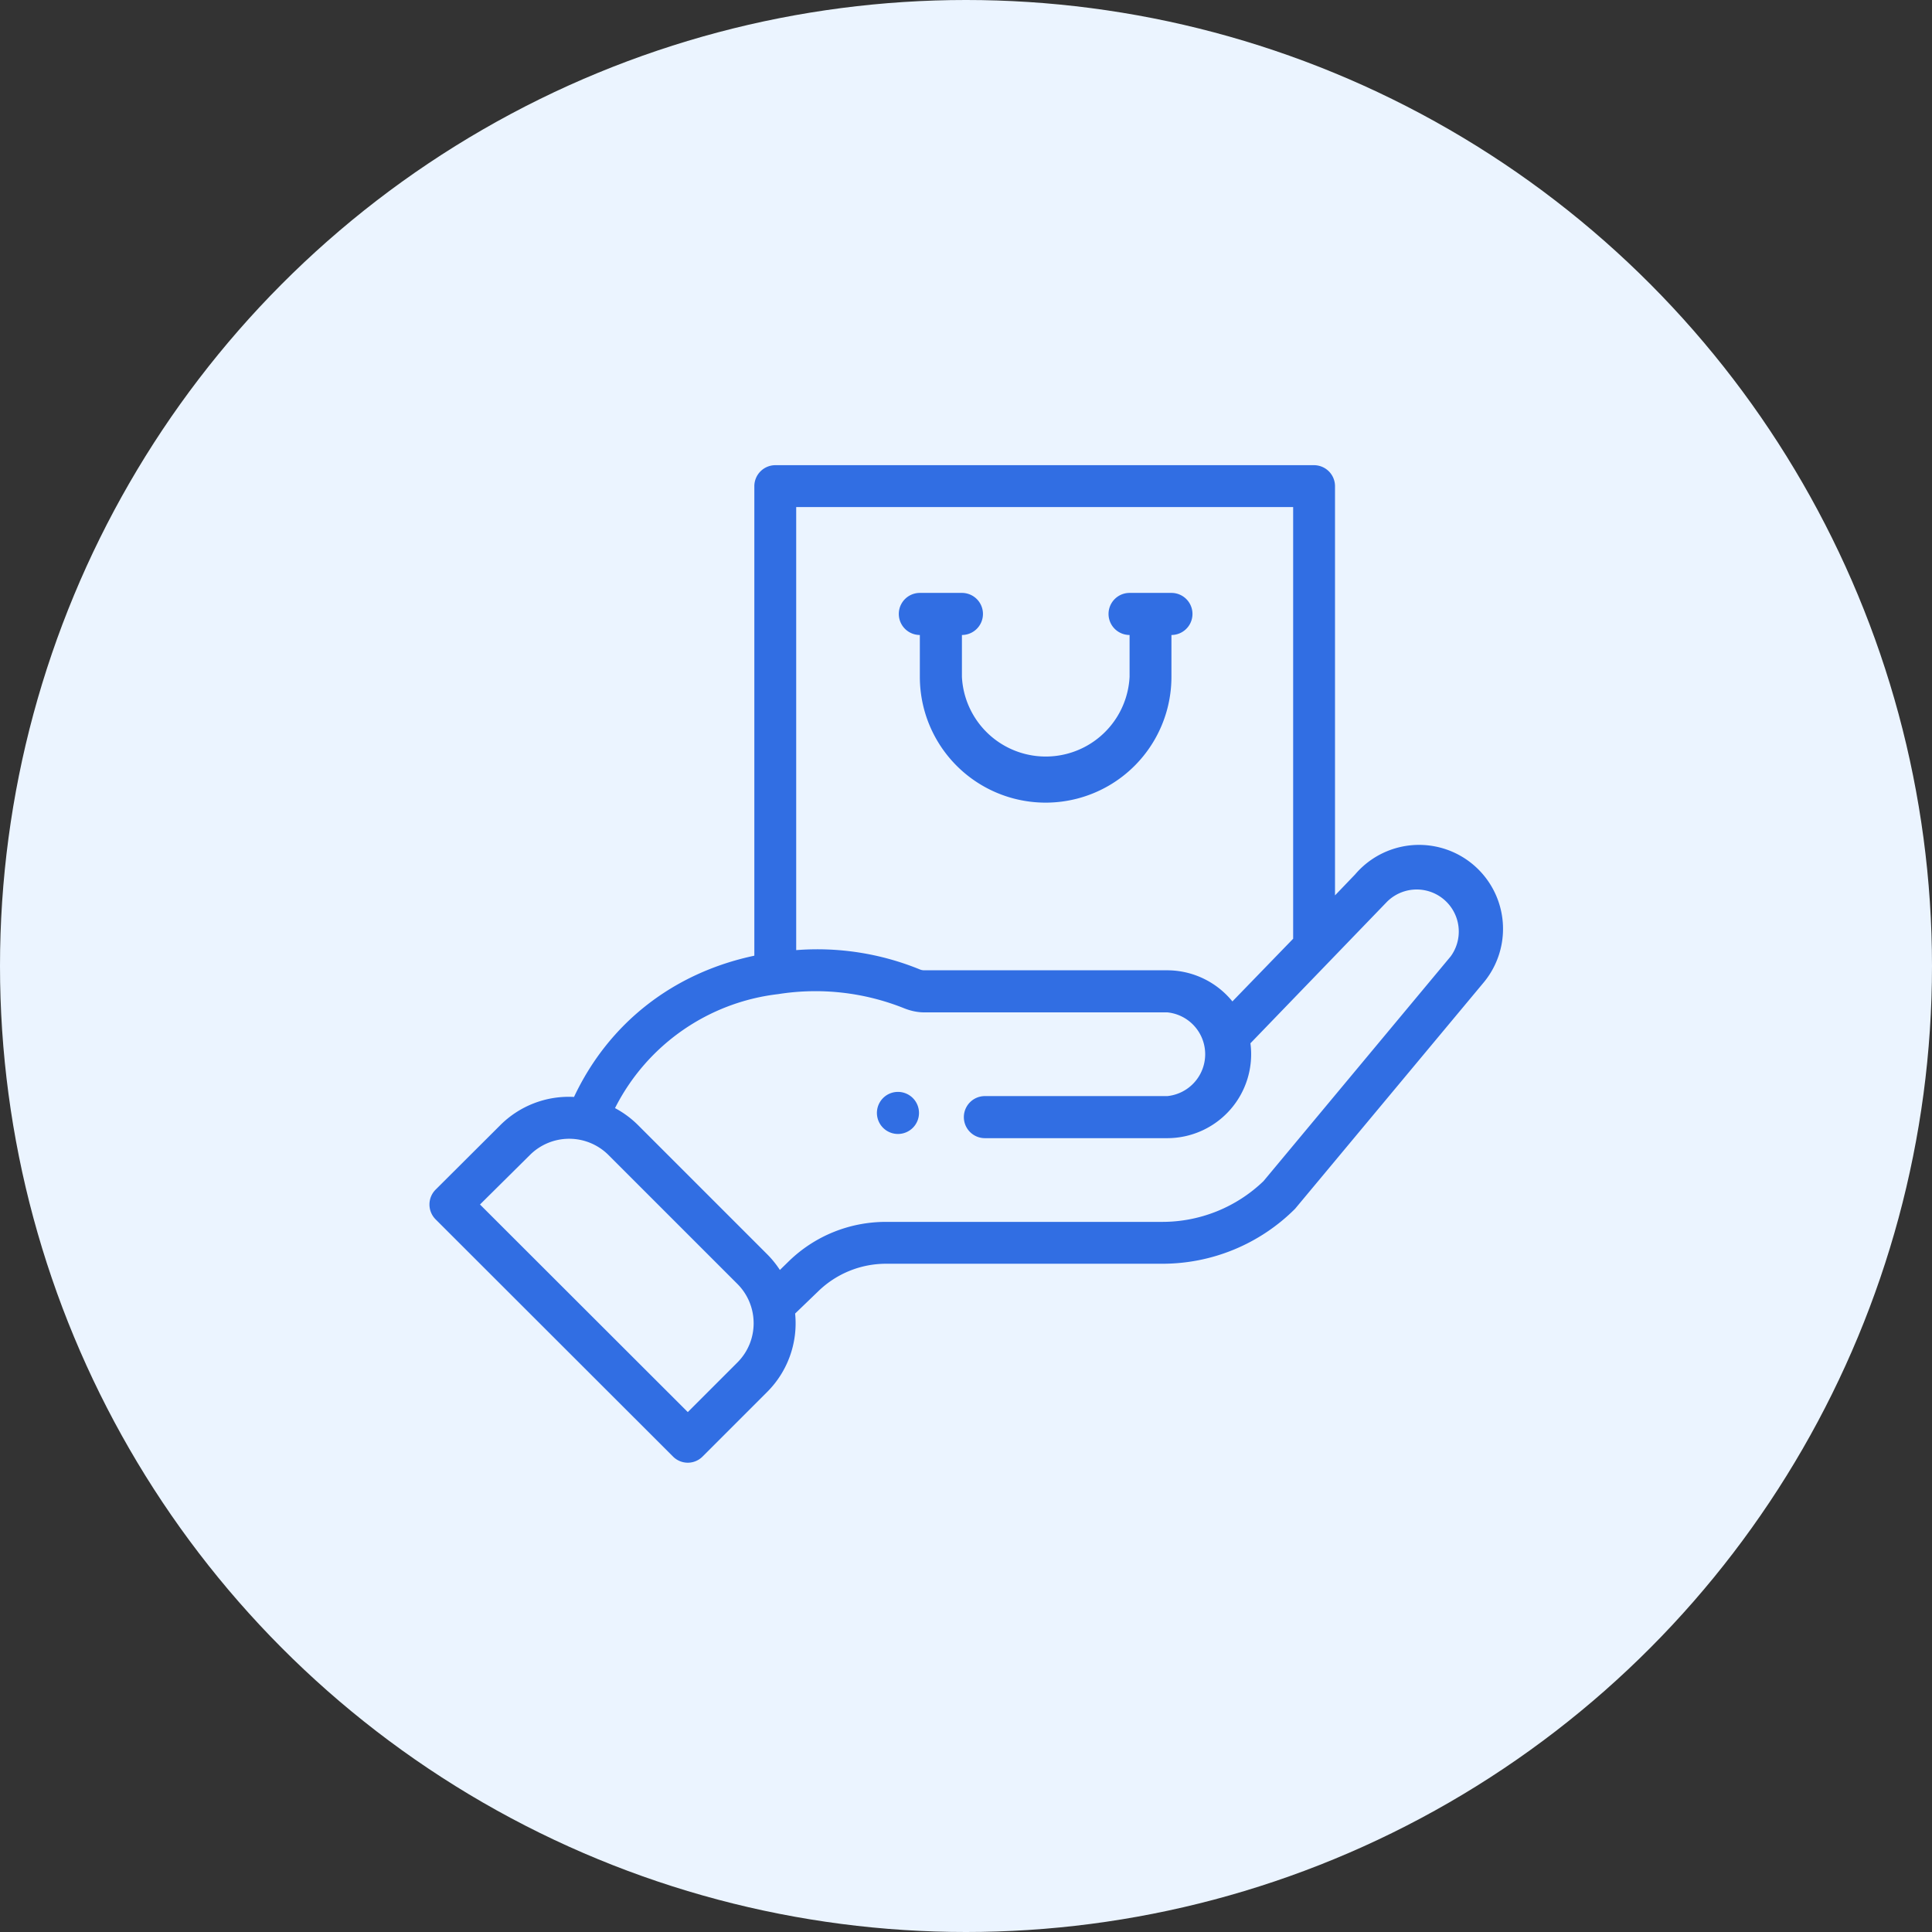
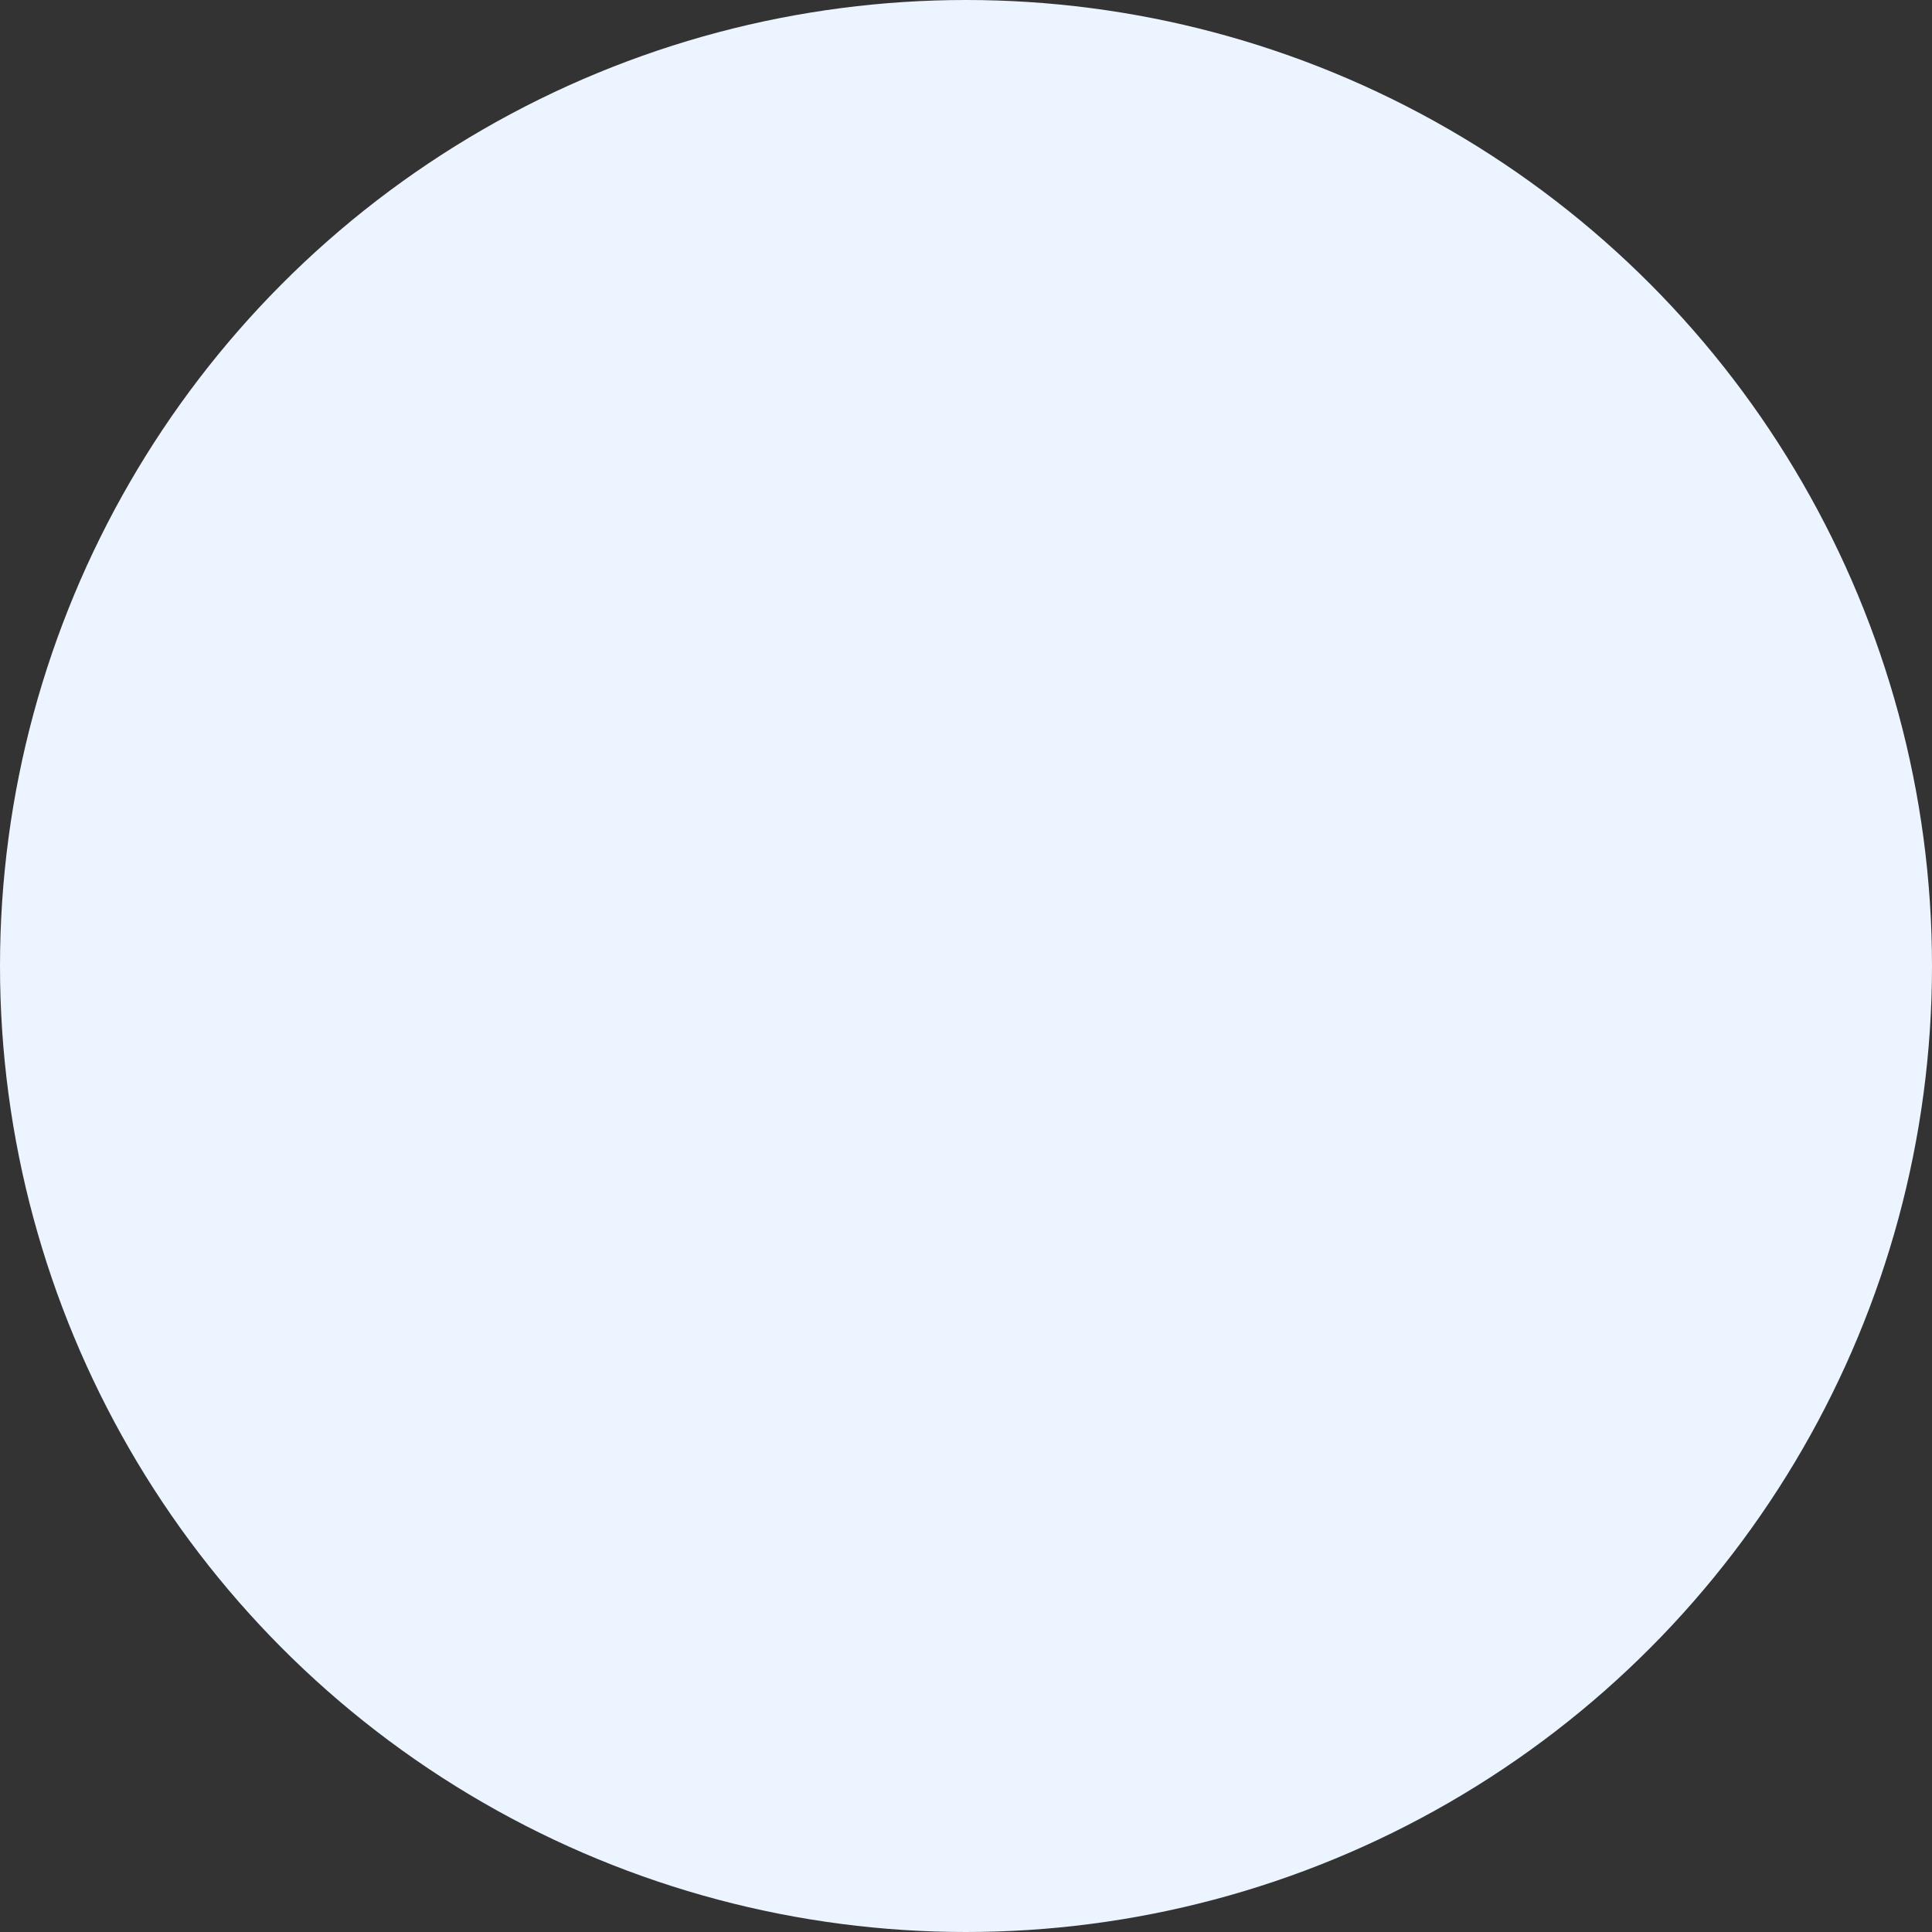
<svg xmlns="http://www.w3.org/2000/svg" width="90" height="90" fill="none">
  <rect width="100%" height="100%" fill="#333333" stroke="none" />
  <circle cx="45" cy="45" r="45" fill="#EBF4FF" />
-   <path d="M42.5 52.56a.98.98 0 1 0-1.39-1.38.98.98 0 0 0 1.39 1.38zM42.85 29.58v1.95a5.86 5.86 0 1 0 11.72 0v-1.95a.98.98 0 1 0 0-1.96h-1.95a.98.98 0 1 0 0 1.96v1.95a3.91 3.91 0 0 1-7.81 0v-1.95a.98.98 0 1 0 0-1.96h-1.96a.98.98 0 1 0 0 1.96z" fill="#316EE3" />
-   <path d="M31.35 67.85a.97.97 0 0 0 1.38 0l3-3a4.52 4.52 0 0 0 1.31-3.66l1.08-1.04a4.53 4.53 0 0 1 3.15-1.28h12.86a8.74 8.74 0 0 0 6.2-2.56l8.75-10.5a3.91 3.91 0 0 0-5.95-5.08l-.94.98V22.64a.98.98 0 0 0-.98-.97h-25.1a.98.98 0 0 0-.97.97v21.88c-3.78.8-6.78 3.14-8.4 6.58a4.51 4.51 0 0 0-3.44 1.32l-3.01 3a.98.98 0 0 0 0 1.38l11.06 11.05zm28.89-44.23v20.11l-2.83 2.92a3.92 3.92 0 0 0-3.03-1.45H43.05a.54.54 0 0 1-.2-.04 12.62 12.62 0 0 0-5.76-.9V23.62h23.15zM36.25 46.31a11.1 11.1 0 0 1 5.87.66c.3.12.62.19.93.19h11.33a1.96 1.96 0 0 1 0 3.9h-8.5a.98.98 0 0 0 0 1.96h8.5a3.91 3.91 0 0 0 3.87-4.42 16628.82 16628.82 0 0 0 6.35-6.58 1.96 1.96 0 0 1 2.98 2.53l-8.72 10.47a6.8 6.8 0 0 1-4.73 1.9H41.27c-1.69 0-3.3.65-4.51 1.82l-.43.42a4.55 4.55 0 0 0-.6-.74l-6-6a4.56 4.56 0 0 0-1.08-.8 9.78 9.78 0 0 1 7.6-5.31zm-11.57 7.5a2.59 2.59 0 0 1 3.67 0l6 6c1 1 1.02 2.64 0 3.66l-2.31 2.31-9.68-9.67 2.32-2.3z" fill="#316EE3" />
</svg>